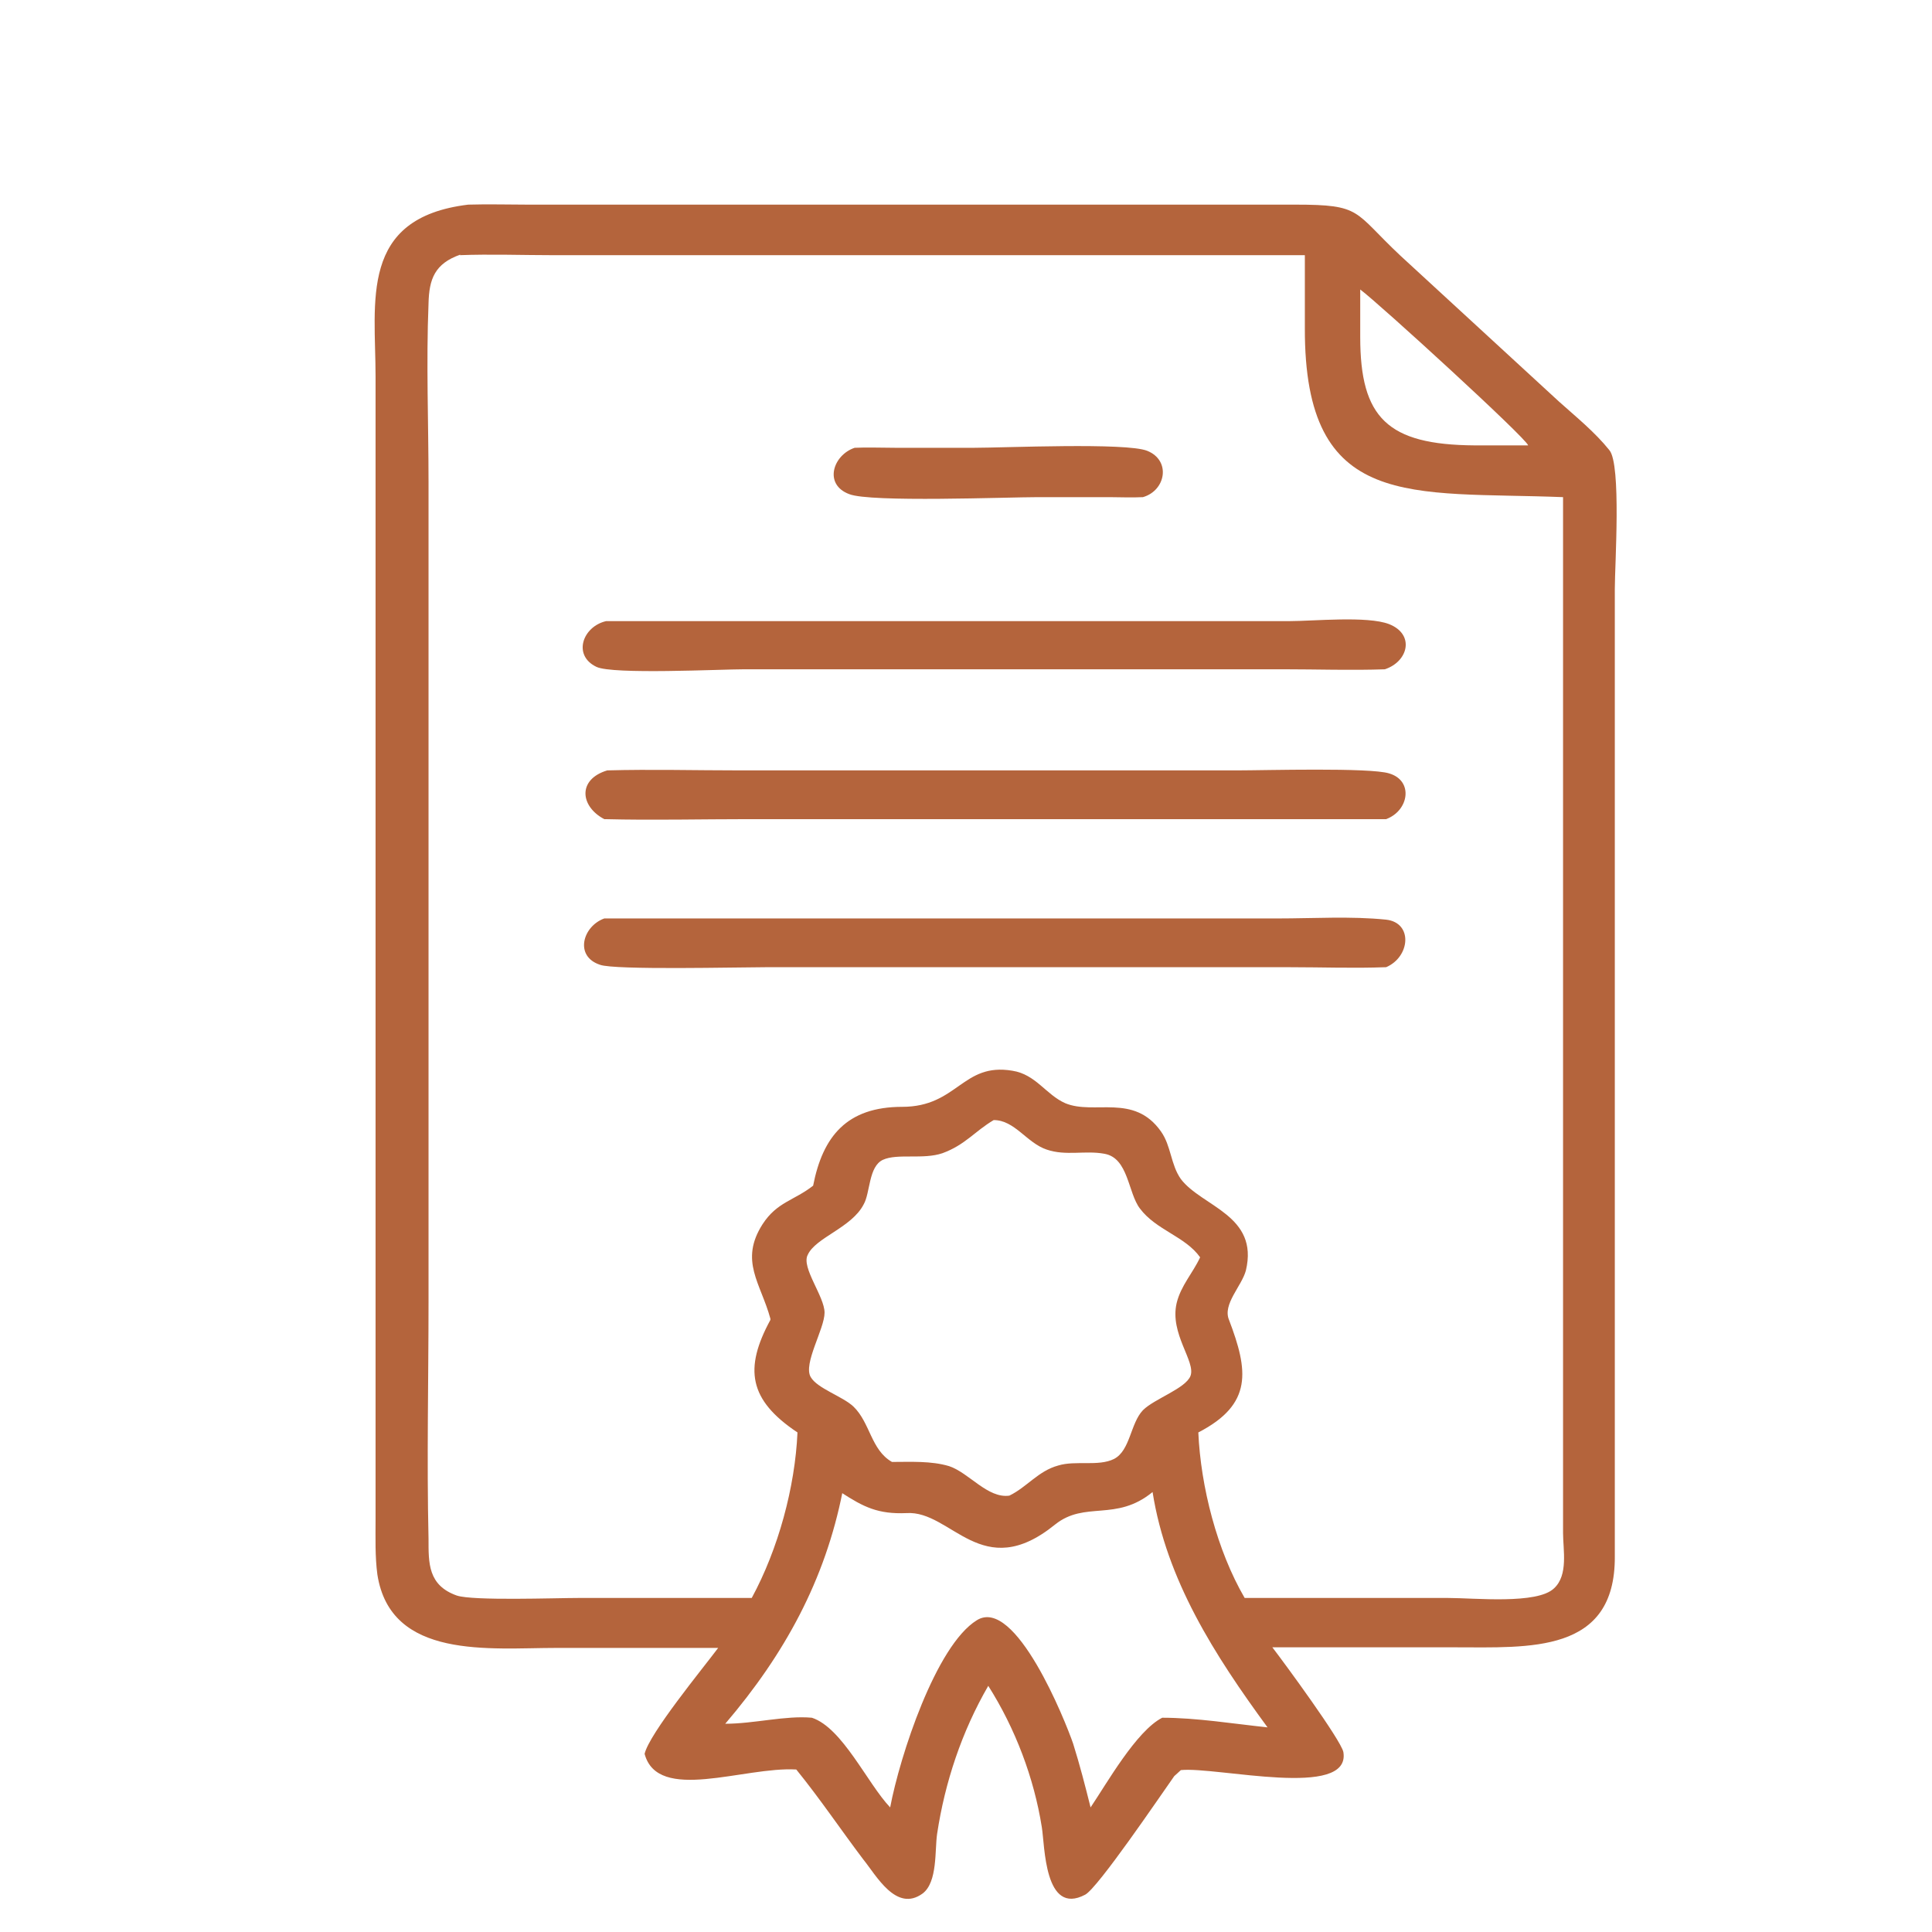
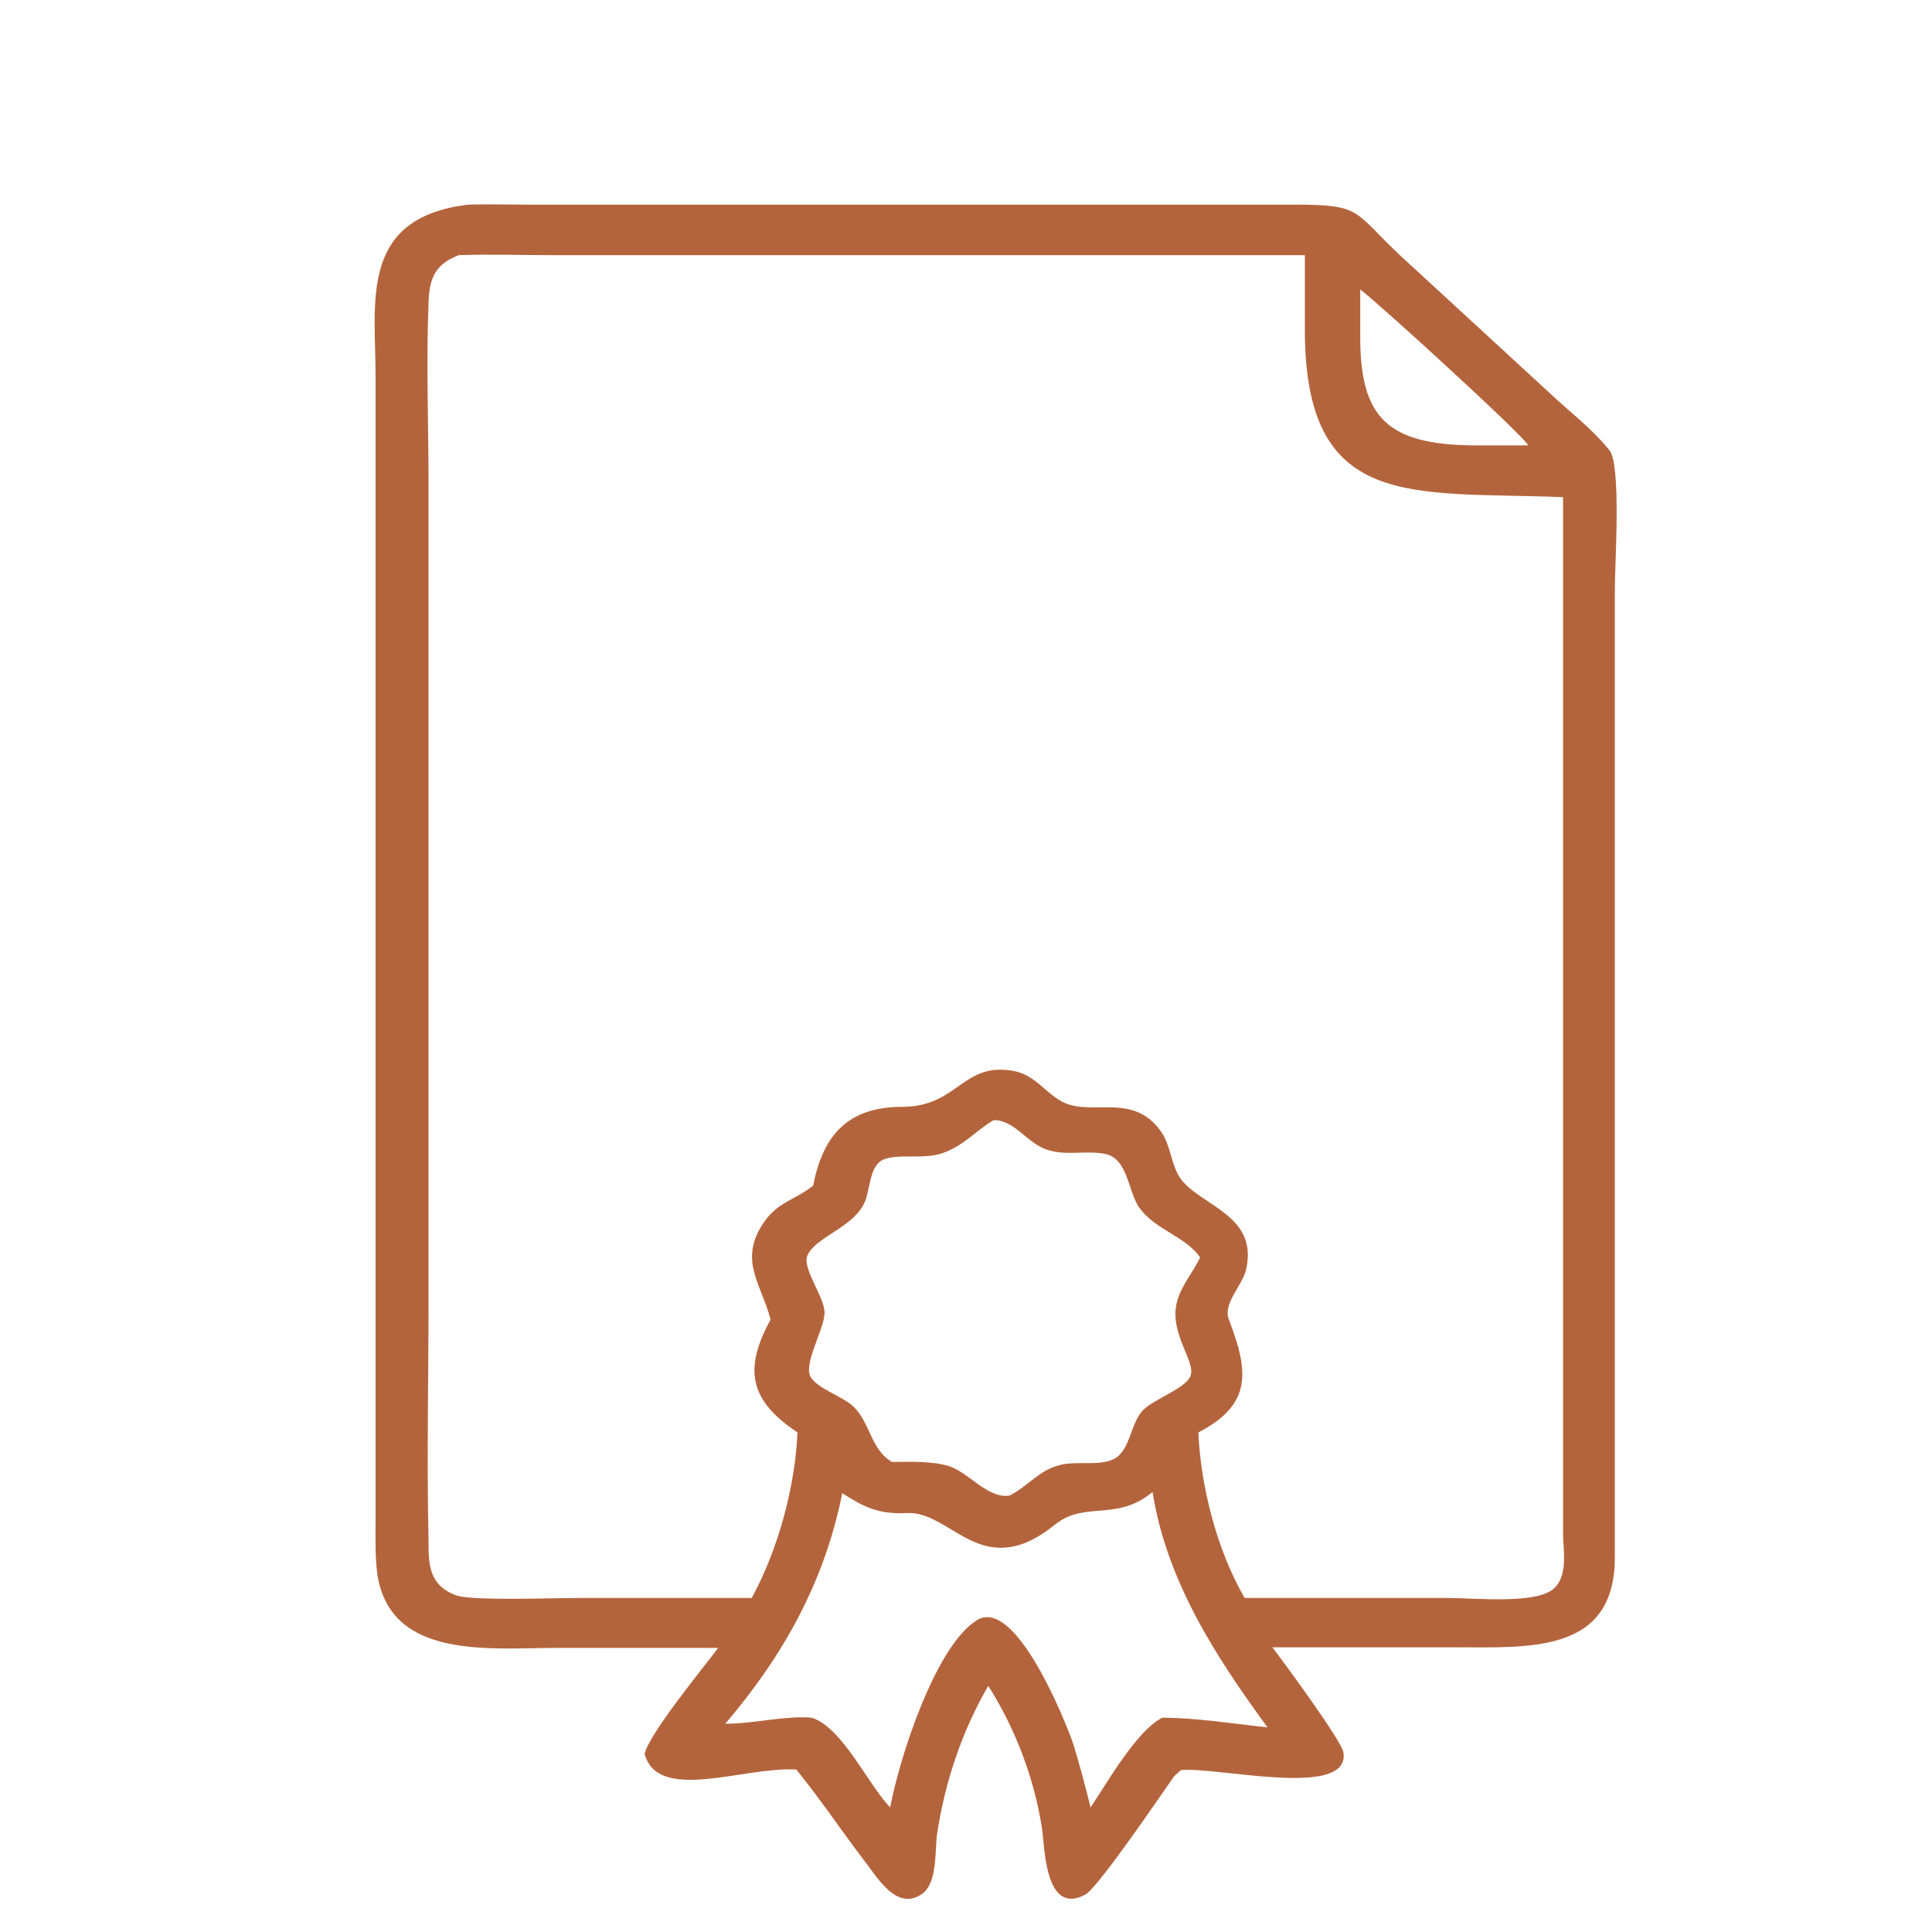
<svg xmlns="http://www.w3.org/2000/svg" id="Ebene_1" version="1.1" viewBox="0 0 321 321">
  <defs>
    <style>
      .st0 {
        fill: #b4643c;
      }
    </style>
  </defs>
-   <path class="st0" d="M119.5,273.8h-27c-11.1,0-27.6,2-29.8-12.2-.4-3-.3-6.1-.3-9.2V62.6c0-12.5-2.8-26.4,15.4-28.6,3.3-.1,6.7,0,9.9,0h127.5c11.2,0,9.6,1.1,17.5,8.5l26.3,24.2c2.9,2.6,6,5.1,8.4,8.1,2,2.4.9,19.1.9,23v160.8c.1,16.2-14.2,15.1-26.6,15.1h-30.3c2,2.6,11.4,15.4,11.8,17.4,1.3,7.9-21,2.4-27,3-.4.4-.8.7-1.1,1-2.4,3.4-12.7,18.6-14.8,19.7-6.8,3.6-6.7-8.2-7.2-11.2-1.3-8.2-4.4-16.4-8.9-23.5-4.4,7.6-7.2,16-8.5,24.6-.4,2.7.1,8-2.4,9.9-4.4,3.2-7.7-3-9.9-5.7-3.7-4.9-7.2-10.1-11.1-14.9-8.7-.5-23,5.6-25.2-2.6.8-3.4,9.6-14.1,12.3-17.7h.1ZM76.5,42.3c-4.3,1.5-5.2,4.1-5.3,8.1-.4,9.9,0,19.9,0,29.7v136.2c0,13.1-.3,26.2,0,39.4,0,4-.1,7.7,4.7,9.4,2.7.9,16.4.4,20.2.4h28.8c4.4-8.1,7.2-18.4,7.6-27.5-8.1-5.4-8.9-10.6-4.5-18.7v-.2c-1.6-5.9-5.2-9.6-1.3-15.7,2.4-3.7,5.2-3.9,8.4-6.4,1.6-8.2,5.6-13.1,14.8-13.1s10-7.4,18.3-6c3.9.6,5.6,4,8.8,5.4,4.8,2,11.4-1.7,15.9,4.7,1.7,2.4,1.6,5.5,3.3,7.9,3.5,4.6,13,6,10.8,15.2-.7,2.6-3.9,5.6-2.8,8.2,3.2,8.4,4,14-5.1,18.7.4,9,3.1,19.6,7.7,27.5h33.8c4.4,0,14.8,1.1,17.6-1.6,2.4-2.2,1.5-6.4,1.5-9.2V82.6c-25.2-1-43,2.5-42.9-28.1v-12.1h-124.7c-5.2,0-10.6-.2-15.8,0h.1ZM226,48.1v7.9c0,13.4,4.5,17.9,19,18h8.9c-.3-1.2-24.8-23.6-27.9-25.9ZM165.1,186.1c-3.2,1.9-4.7,4.1-8.5,5.5-3.2,1.1-7.5,0-9.9,1.1s-2.1,5.5-3.2,7.4c-2,3.9-8,5.5-9.3,8.4-1.1,2.1,2.8,6.9,2.8,9.6s-3.6,8.5-2.3,10.7c1.1,1.9,5.3,3.2,7.1,4.9,2.8,2.7,2.9,7.2,6.4,9.2,3.1,0,6.5-.2,9.5.7,3.3,1.1,6.4,5.4,10,4.9,2.9-1.4,4.8-4.1,8.1-5,2.9-.9,6.7.2,9.3-1.1,2.7-1.4,2.7-5.9,4.8-8.1,1.9-1.9,7.1-3.6,7.9-5.7.9-2.4-3.5-7-2.3-12.1.7-2.9,2.7-5,3.9-7.6-2.5-3.5-7.3-4.5-10-8.1-2-2.6-1.9-8.4-5.9-9.1-3.2-.6-6.4.4-9.6-.7-3.3-1.1-5.3-4.9-8.8-4.9h0ZM140,247.8c-2.9,14.7-9.6,27-19.5,38.6,4.8,0,10-1.4,14.4-1,5.1,1.7,9.2,10.9,13,14.9,1.6-8.5,7.6-26.9,14.4-31.1,6.4-4,14.7,16.7,16,20.5,1.1,3.5,2,7,2.9,10.6,2.7-4,7.6-12.7,11.9-14.9,5.7,0,11.8,1,17.5,1.6-8.8-12-16.8-24.5-19.1-39.1-6.1,5-11.2,1.4-16.2,5.4-12.2,9.9-17.2-2.4-24.7-1.9-4.7.2-7.1-1-10.8-3.4v-.2Z" />
-   <path class="st0" d="M189.9,82.6c-1.9.1-3.9,0-5.6,0h-11.8c-5.2,0-27.9.9-31.4-.5-4.3-1.6-2.7-6.5.9-7.7,2.1-.1,4.4,0,6.7,0h13.2c4.9,0,25.2-.9,28.7.5,4,1.6,3.1,6.6-.7,7.7h-.1Z" />
-   <path class="st0" d="M230.2,111.2c-5.6.2-11.4,0-17,0h-89.5c-4,0-21.9.9-24.6-.4-4-1.9-2.3-6.7,1.6-7.6h113.5c4,0,13-.9,16.6.5,4.3,1.7,3.2,6.2-.7,7.5h0Z" />
-   <path class="st0" d="M100.4,136.1c-4-2.1-4.5-6.6.5-8.1,7.3-.2,14.7,0,22,0h82.7c4.5,0,22-.5,25.2.5,4.1,1.2,3.3,6.2-.5,7.6h-105.9c-7.9,0-16,.2-23.9,0h-.1Z" />
-   <path class="st0" d="M230.2,160.7c-5.2.2-10.6,0-15.9,0h-87.1c-4.4,0-25.1.5-27.5-.4-4.3-1.4-2.9-6.4.7-7.7h111.9c5.9,0,12.2-.4,18,.2,4.5.5,4,6.2,0,7.9h-.1Z" />
+   <path class="st0" d="M119.5,273.8h-27c-11.1,0-27.6,2-29.8-12.2-.4-3-.3-6.1-.3-9.2V62.6c0-12.5-2.8-26.4,15.4-28.6,3.3-.1,6.7,0,9.9,0h127.5c11.2,0,9.6,1.1,17.5,8.5l26.3,24.2c2.9,2.6,6,5.1,8.4,8.1,2,2.4.9,19.1.9,23v160.8c.1,16.2-14.2,15.1-26.6,15.1h-30.3c2,2.6,11.4,15.4,11.8,17.4,1.3,7.9-21,2.4-27,3-.4.4-.8.7-1.1,1-2.4,3.4-12.7,18.6-14.8,19.7-6.8,3.6-6.7-8.2-7.2-11.2-1.3-8.2-4.4-16.4-8.9-23.5-4.4,7.6-7.2,16-8.5,24.6-.4,2.7.1,8-2.4,9.9-4.4,3.2-7.7-3-9.9-5.7-3.7-4.9-7.2-10.1-11.1-14.9-8.7-.5-23,5.6-25.2-2.6.8-3.4,9.6-14.1,12.3-17.7h.1ZM76.5,42.3c-4.3,1.5-5.2,4.1-5.3,8.1-.4,9.9,0,19.9,0,29.7v136.2c0,13.1-.3,26.2,0,39.4,0,4-.1,7.7,4.7,9.4,2.7.9,16.4.4,20.2.4h28.8c4.4-8.1,7.2-18.4,7.6-27.5-8.1-5.4-8.9-10.6-4.5-18.7v-.2c-1.6-5.9-5.2-9.6-1.3-15.7,2.4-3.7,5.2-3.9,8.4-6.4,1.6-8.2,5.6-13.1,14.8-13.1s10-7.4,18.3-6c3.9.6,5.6,4,8.8,5.4,4.8,2,11.4-1.7,15.9,4.7,1.7,2.4,1.6,5.5,3.3,7.9,3.5,4.6,13,6,10.8,15.2-.7,2.6-3.9,5.6-2.8,8.2,3.2,8.4,4,14-5.1,18.7.4,9,3.1,19.6,7.7,27.5h33.8c4.4,0,14.8,1.1,17.6-1.6,2.4-2.2,1.5-6.4,1.5-9.2V82.6c-25.2-1-43,2.5-42.9-28.1v-12.1h-124.7c-5.2,0-10.6-.2-15.8,0h.1ZM226,48.1v7.9c0,13.4,4.5,17.9,19,18h8.9c-.3-1.2-24.8-23.6-27.9-25.9ZM165.1,186.1c-3.2,1.9-4.7,4.1-8.5,5.5-3.2,1.1-7.5,0-9.9,1.1s-2.1,5.5-3.2,7.4c-2,3.9-8,5.5-9.3,8.4-1.1,2.1,2.8,6.9,2.8,9.6s-3.6,8.5-2.3,10.7c1.1,1.9,5.3,3.2,7.1,4.9,2.8,2.7,2.9,7.2,6.4,9.2,3.1,0,6.5-.2,9.5.7,3.3,1.1,6.4,5.4,10,4.9,2.9-1.4,4.8-4.1,8.1-5,2.9-.9,6.7.2,9.3-1.1,2.7-1.4,2.7-5.9,4.8-8.1,1.9-1.9,7.1-3.6,7.9-5.7.9-2.4-3.5-7-2.3-12.1.7-2.9,2.7-5,3.9-7.6-2.5-3.5-7.3-4.5-10-8.1-2-2.6-1.9-8.4-5.9-9.1-3.2-.6-6.4.4-9.6-.7-3.3-1.1-5.3-4.9-8.8-4.9h0M140,247.8c-2.9,14.7-9.6,27-19.5,38.6,4.8,0,10-1.4,14.4-1,5.1,1.7,9.2,10.9,13,14.9,1.6-8.5,7.6-26.9,14.4-31.1,6.4-4,14.7,16.7,16,20.5,1.1,3.5,2,7,2.9,10.6,2.7-4,7.6-12.7,11.9-14.9,5.7,0,11.8,1,17.5,1.6-8.8-12-16.8-24.5-19.1-39.1-6.1,5-11.2,1.4-16.2,5.4-12.2,9.9-17.2-2.4-24.7-1.9-4.7.2-7.1-1-10.8-3.4v-.2Z" />
</svg>